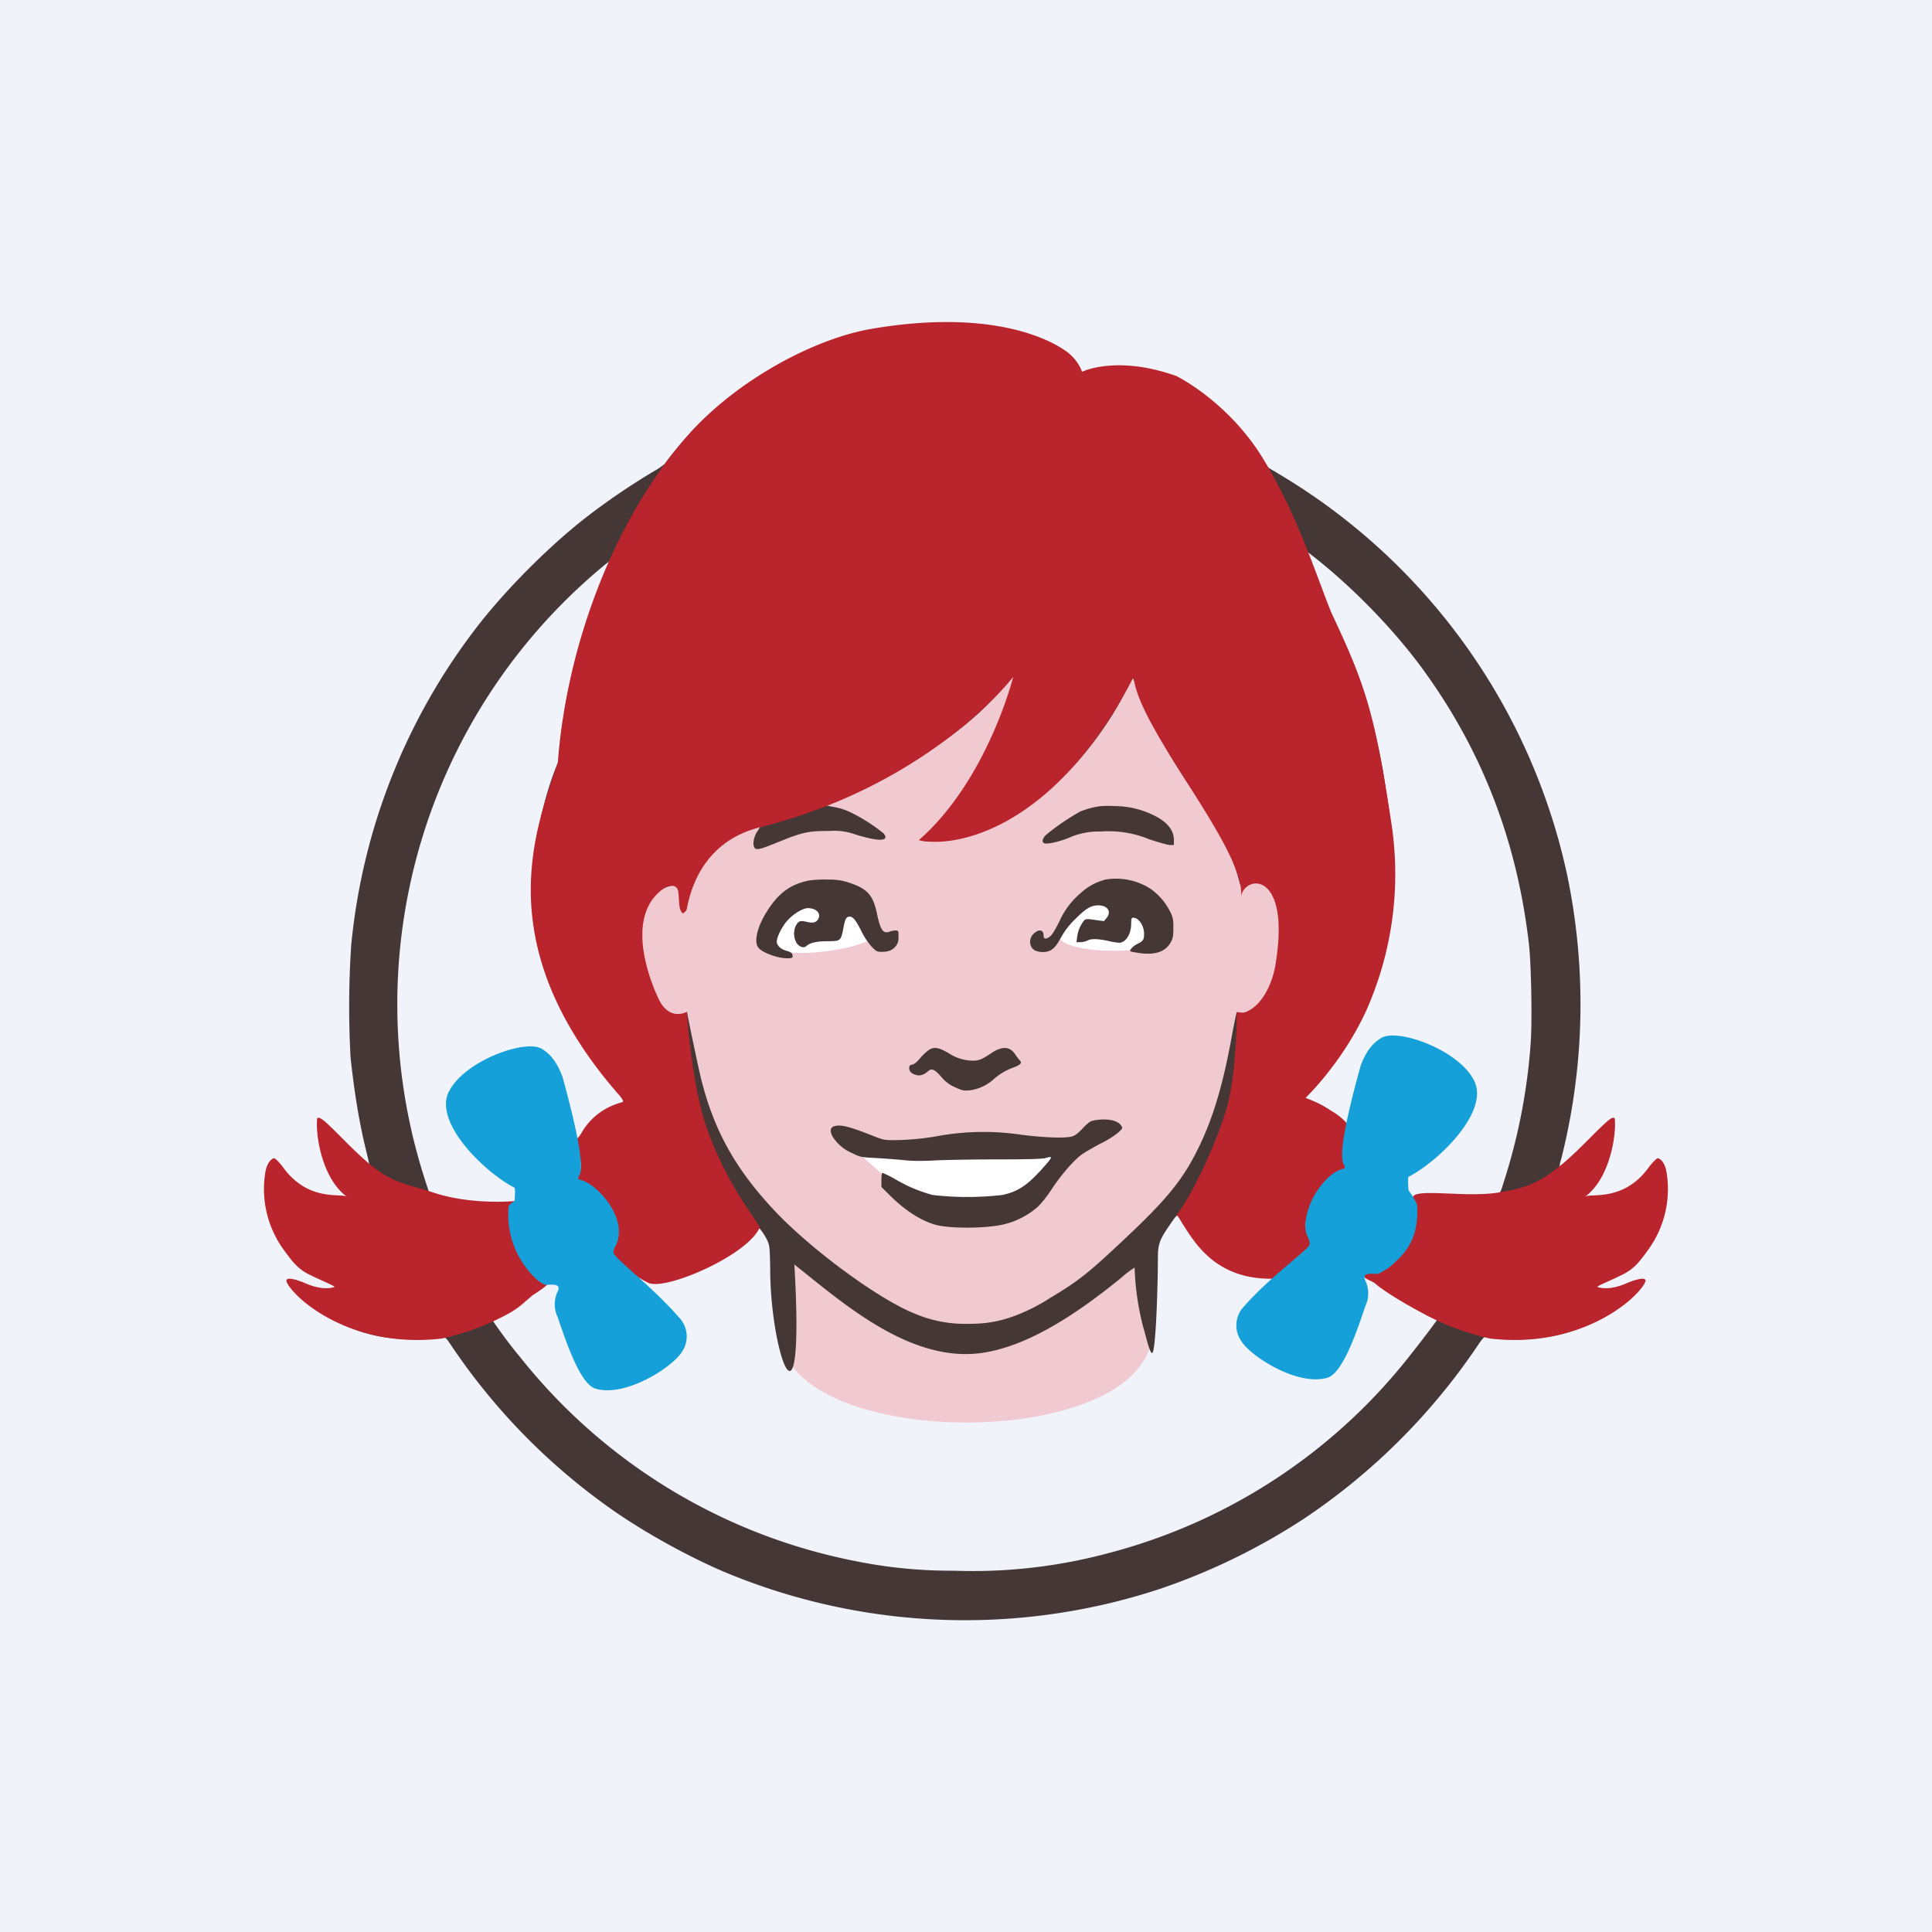
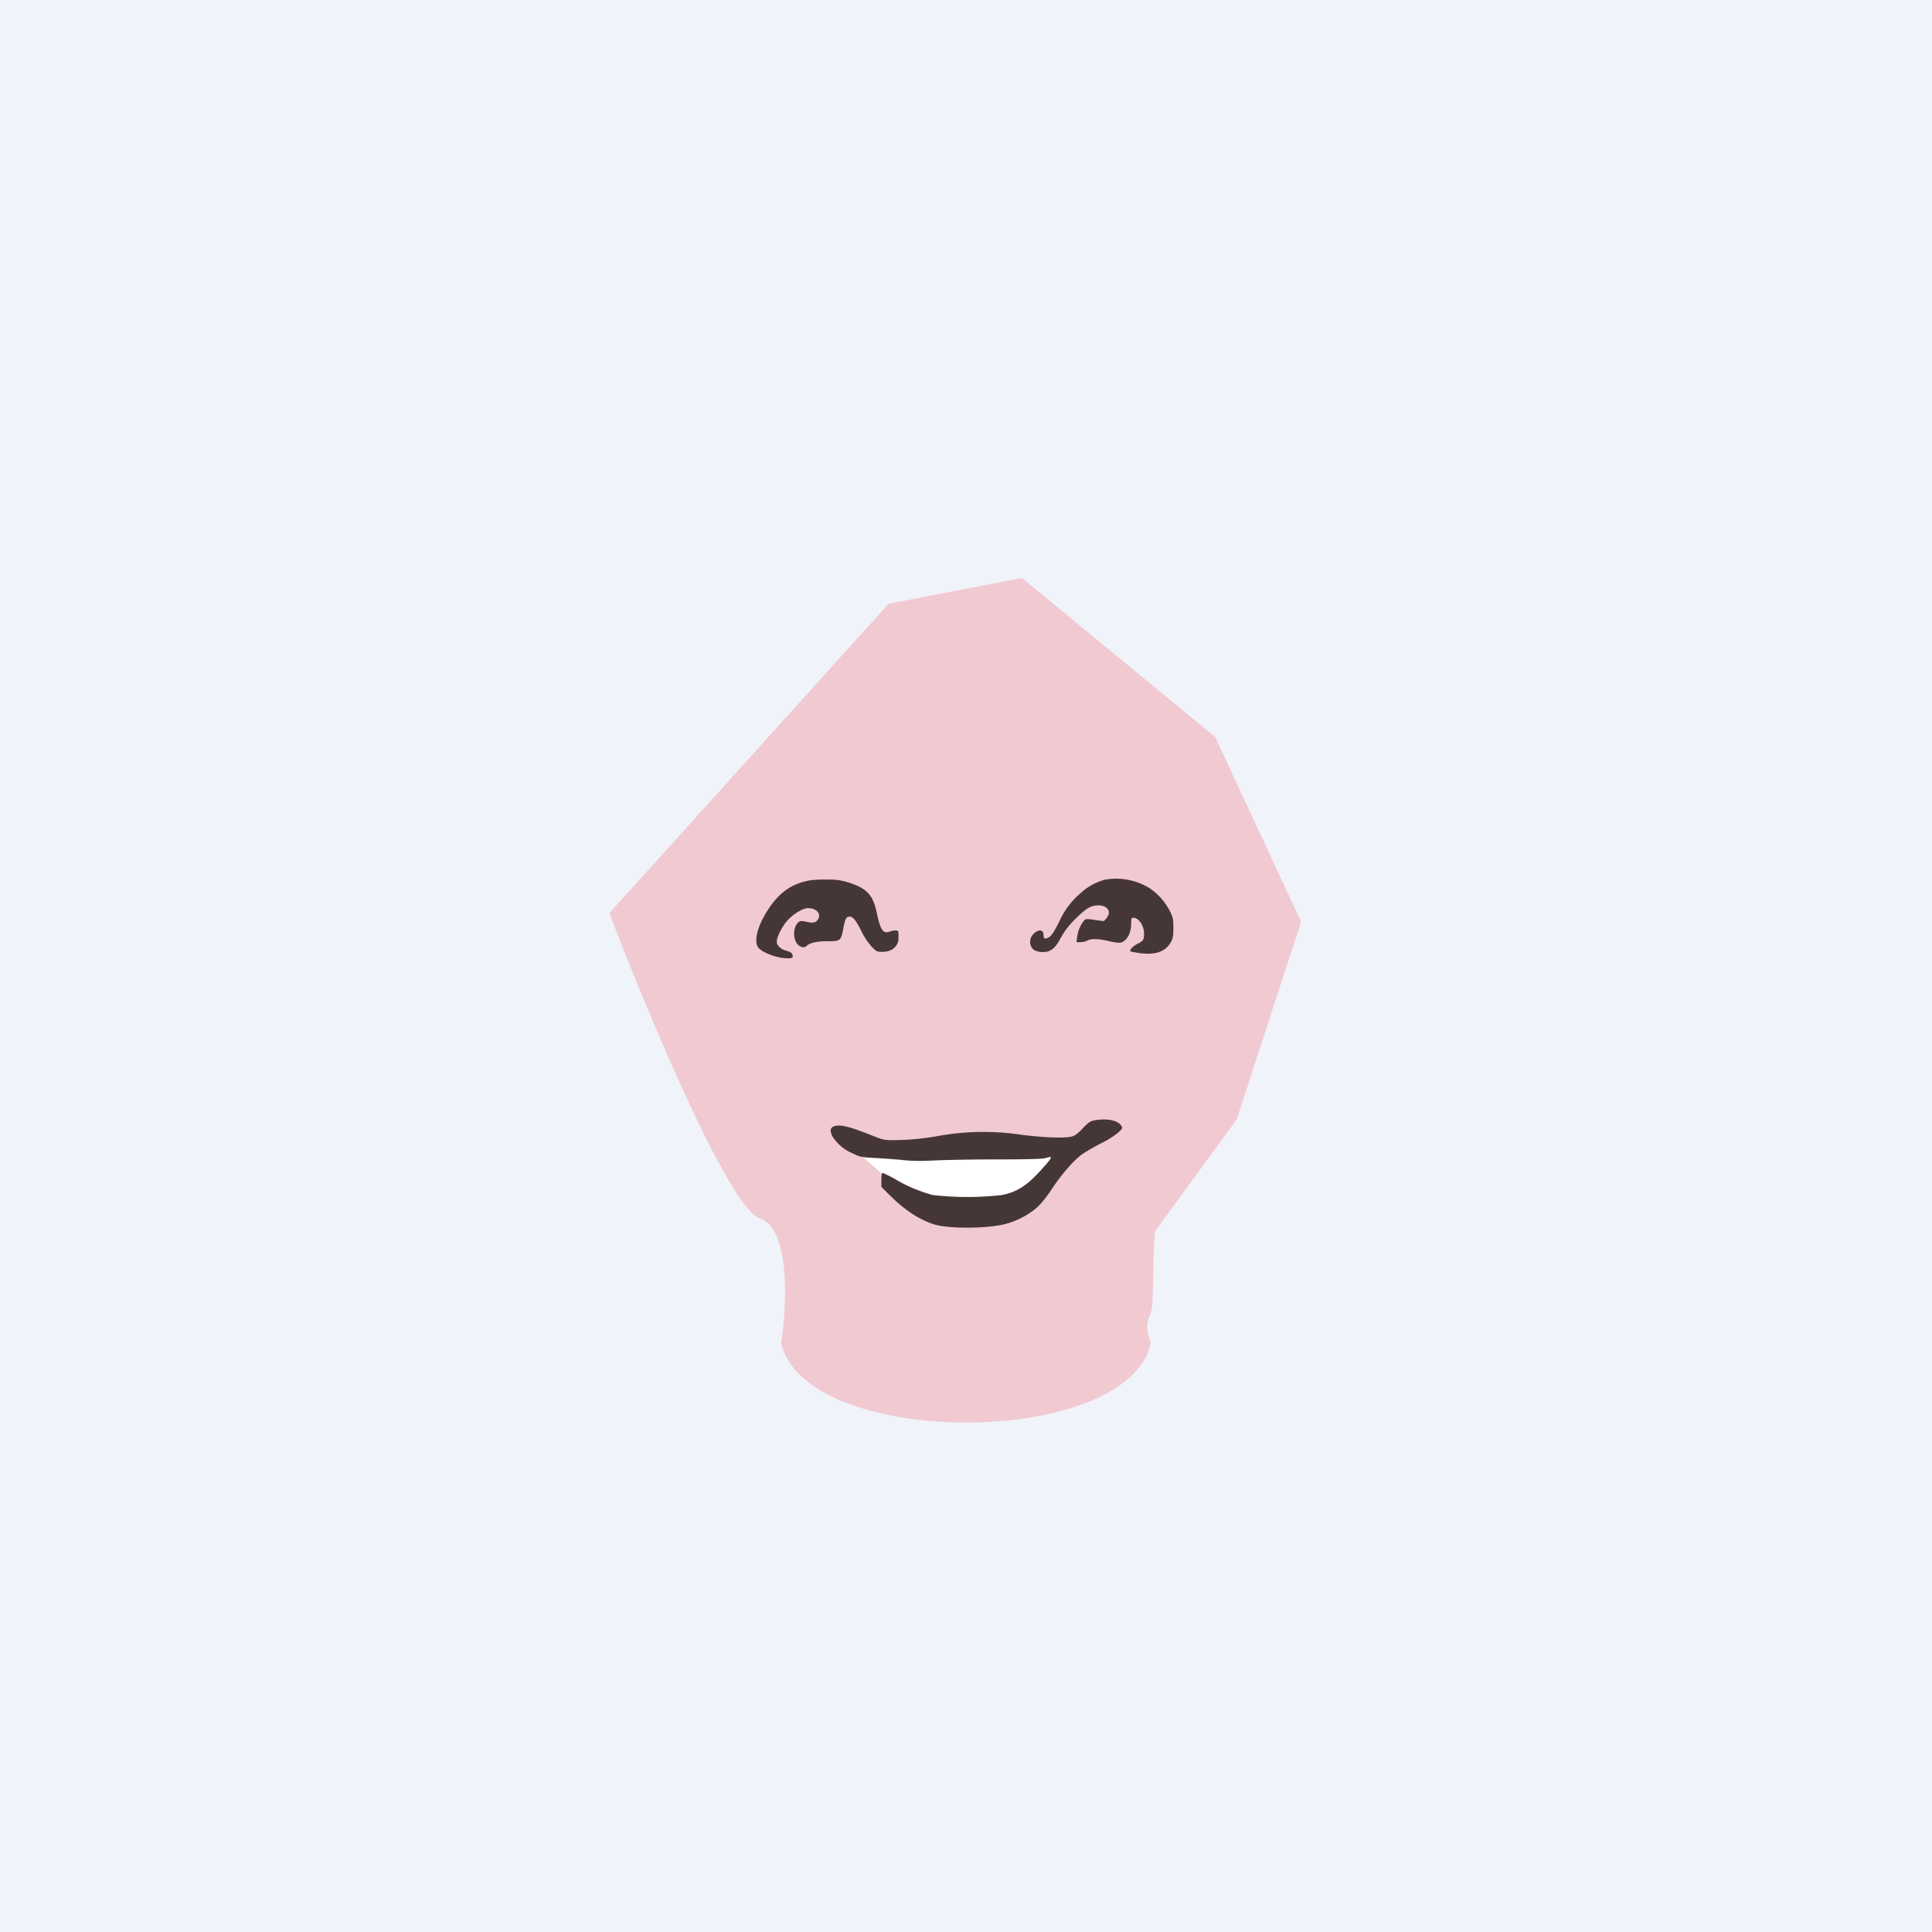
<svg xmlns="http://www.w3.org/2000/svg" width="18" height="18">
  <path fill="#F0F3FA" d="M0 0h18v18H0z" />
  <path d="M5.677 8.508l2.602-2.883 1.242-.24 1.801 1.482.8 1.721-.6 1.842-.76 1.04c-.027.228-.008.697-.04.761-.032.065-.054.138 0 .284-.222.985-3.222.985-3.444-.003.054-.347.089-1.065-.2-1.161-.288-.096-1.054-1.935-1.401-2.843z" fill="#F1C9D1" />
-   <path d="M8.59 3.025a3.145 3.145 0 00-.79.16c-.635.207-1.116.528-1.51 1.012-.05.06-.091.115-.094.122a.527.527 0 01-.1.069 6.38 6.38 0 00-.63.428c-.356.276-.77.693-1.04 1.048a5.75 5.75 0 00-1.154 2.944 8.639 8.639 0 00-.006 1.04c.034.327.083.622.146.875.019.077.033.141.03.143-.007.007-.132-.1-.203-.175a3.656 3.656 0 01-.155-.175c-.044-.053-.08-.086-.09-.086-.024 0-.038.029-.03.123.011.161.1.385.21.531l.069.072h-.065a.66.66 0 01-.263-.045.905.905 0 01-.28-.2c-.075-.092-.088-.121-.123-.054-.071.142-.04.452.07.672a.766.766 0 00.469.41c.04.015.073.032.075.04.006.016-.062.062-.131.053a.726.726 0 01-.229-.1c-.008-.013-.052-.013-.06 0-.05.08.287.338.587.45.197.074.384.102.627.094.098-.004.19-.01.206-.013.024-.006.03 0 .088.087a5.85 5.85 0 001.5 1.523c.31.217.758.462 1.097.598a5.806 5.806 0 004.003.13 5.933 5.933 0 001.34-.655 5.913 5.913 0 001.604-1.596c.048-.072.072-.1.083-.097.042.013.197.026.305.026.355-.001.696-.114.973-.323.124-.093.184-.17.174-.221-.005-.022-.012-.015-.087.016-.089.037-.225.091-.28.08-.025-.004-.051-.049-.052-.054-.001-.006.04-.026.092-.045a.74.74 0 00.276-.162.925.925 0 00.271-.53 1.145 1.145 0 00-.01-.358c-.017-.038-.05-.074-.065-.074-.008 0-.048.078-.112.143-.102.102-.127.124-.2.16a.785.785 0 01-.303.045h-.068l.086-.093c.035-.052.076-.122.093-.157.1-.21.145-.498.075-.484a.538.538 0 00-.1.102 2.26 2.26 0 01-.31.315.47.47 0 01-.07.048.295.295 0 01.016-.087 5.885 5.885 0 00.052-2.666 5.756 5.756 0 00-2.675-3.714l-.163-.098-.056-.094a1.773 1.773 0 00-.293-.38 1.365 1.365 0 00-.6-.365 1.144 1.144 0 00-.423-.053.594.594 0 00-.211.036 1.89 1.89 0 01-.097.03c-.003 0-.01-.016-.018-.037-.052-.161-.236-.285-.53-.356a2.884 2.884 0 00-.662-.079 7.117 7.117 0 00-.279.001zm3.646 2.159c.369.289.757.688 1.025 1.058.551.757.877 1.606.985 2.566.02.186.03.7.015.91a5.468 5.468 0 01-.26 1.323c-.024.081-.026.083-.103.099a2.296 2.296 0 01-.492.036c-.15-.001-.215.002-.226.01-.022.018-.017.063.01.09.035.031.041.078.021.141a1.423 1.423 0 01-.085.196.843.843 0 00-.034.047.55.55 0 01-.172.158c-.02.01-.012.012-.036.013-.058.003-.08.025-.04.08.022.031.01.05.053.063a.3.3 0 01.124.078c.09.08.191.154.282.207.039.024.101.013.101.013 0 .014-.252.342-.359.47a5.256 5.256 0 01-2.71 1.726 4.874 4.874 0 01-1.445.166 4.507 4.507 0 01-.932-.092 5.284 5.284 0 01-3.108-1.893 4.537 4.537 0 01-.254-.337c0-.004.008-.022.04-.04.102-.058.227-.117.313-.195a.65.65 0 01.128-.093v-.033l-.01-.002c-.055-.021-.108-.062-.108-.084 0-.007-.004-.013-.008-.013-.02 0-.144-.25-.154-.308a.891.891 0 01-.037-.138c-.016-.083-.018-.11-.01-.137.008-.019.015-.034.02-.034.003 0 .016-.028.026-.044l-.043.04h-.237c-.232 0-.322-.066-.462-.098l-.053-.012-.043-.134A5.304 5.304 0 015.61 5.283a.741.741 0 01.083-.063 8.508 8.508 0 00-.252.732 7.66 7.66 0 00-.198.94 1.203 1.203 0 01-.049.223c-.103.245-.186.58-.215.872-.016.15-.007.51.014.646.048.295.115.503.245.762.084.171.14.259.3.476.13.173.277.383.277.39 0 .006-.01.01-.019.01a.45.45 0 00-.1.041.725.725 0 00-.266.25l-.05.078.013.051a.973.973 0 01.021.143c.006.091.006.092-.025.13-.03.038-.03.04-.014.054.01.008.044.012.062.013.123.008.245.126.32.36a.29.29 0 01-.016.206c-.015.03-.022.054-.018.068a.884.884 0 00.12.14l.154.066.022.046a1.97 1.97 0 00.64-.16c.128-.06.22-.124.327-.226l.09-.088.025.033a.567.567 0 01.049.083c.02.046.023.063.026.288.006.776.324 1.653.225-.066l.115.092c.46.37 1.06.85 1.696.721.35-.069.75-.293 1.236-.691a.888.888 0 01.123-.093 2.506 2.506 0 00.08.554c.02.06.07.296.091.23.031-.094.046-.677.046-.882 0-.118.018-.166.104-.29.072-.106.075-.108.088-.085.083.134.138.209.203.277a.848.848 0 00.613.285l.116.006.048-.039c.026-.022.088-.066.136-.098.1-.067.145-.107.145-.13 0-.009-.015-.03-.034-.047-.063-.06-.069-.145-.02-.294.08-.245.218-.38.405-.397a.17.17 0 00.063-.014c.003-.005-.002-.022-.011-.039a.387.387 0 01-.015-.207c.012-.05.01-.052-.015-.083-.12-.147-.26-.256-.382-.296a.305.305 0 01-.07-.031c0-.004.028-.038.063-.076.1-.105.148-.168.24-.307.174-.262.305-.59.392-.979l.045-.189c.056-.22.069-.334.069-.607a3.531 3.531 0 00-.055-.681 5.034 5.034 0 00-.2-.895 3.968 3.968 0 00-.224-.533 13.266 13.266 0 01-.134-.283 31.29 31.29 0 01-.244-.57c-.01-.025.015-.01.122.074zM9.44 6.362c-.107.505-.352.94-.775 1.376-.063.065-.083.091-.074.097a1.11 1.11 0 00.53-.089c.285-.113.694-.4.896-.625.183-.204.345-.436.464-.668l.073-.14s.019.046.039.105c.088.254.263.571.558 1.008.234.347.34.559.401.81l.05.032c.076-.114.22-.039.28.119.048.13.067.366.04.52-.031.184-.11.359-.2.45-.07.068-.133.096-.184.08-.018-.005-.017-.008-.017-.008 0 .003-.02.092-.04.2-.095.535-.203.854-.35 1.134-.129.248-.284.434-.653.78-.343.323-.428.39-.698.552a1.663 1.663 0 01-.37.18c-.139.045-.244.06-.413.059a1.19 1.19 0 01-.474-.095c-.344-.137-.987-.613-1.324-.978-.355-.383-.55-.738-.668-1.214-.024-.096-.13-.602-.13-.619 0 0-.01.003-.022.01-.026.02-.08.022-.128.006-.082-.028-.114-.073-.207-.29a.834.834 0 01-.08-.392c0-.26.065-.407.21-.48.074-.038.121-.04.141-.009a.504.504 0 01.036.183c0 .065.017.06.024-.005.01-.094.053-.237.096-.324a.7.7 0 01.289-.302c.05-.028.317-.134.324-.128a.22.22 0 01-.027.047c-.034.052-.046.117-.03.15.016.029.048.023.207-.042.241-.098.29-.11.49-.11a.578.578 0 01.238.03c.225.071.328.068.272-.006a1.606 1.606 0 00-.308-.197.59.59 0 00-.154-.05.752.752 0 01-.085-.018c-.002-.002.01-.009.029-.016.073-.029.408-.185.51-.238.533-.279.922-.58 1.176-.909a.252.252 0 01.049-.053.395.395 0 01-.011.077z" fill="#453736" />
-   <path d="M5.757 10.19c-1.216-1.401-.76-2.482-.56-3.083.08-1.081.52-2.282 1.24-3.083.474-.516 1.181-.875 1.682-.96.955-.164 1.535.02 1.802.2.125.083.16.2.16.2s.32-.16.881.04c.22.116.564.375.8.76.321.52.494 1.077.641 1.442.32.68.405.934.56 1.962a3.13 3.13 0 01-.24 1.761c-.226.484-.56.8-.56.8s.12.04.24.121c.147.078.24.24.24.24.008.029-.004.1 0 .16.005.053.028.092.013.137-.012.024-.114.018-.133.024-.36.16-.44.6-.28.64.061.071-.226.272-.24.28-.034.021-.078.08-.08.08-.621.04-.816-.373-.949-.581-.006-.01-.023.006-.018 0 .166-.22.406-.74.487-1.06.08-.32.08-.84.08-.84.033 0 .05.01.08 0 .143-.053.247-.242.28-.441.146-.874-.28-.841-.32-.64.04-.441-.961-1.562-1.001-2.043C9.84 7.708 8.92 7.908 8.56 7.828c.64-.56.88-1.522.88-1.522S8.68 7.307 7.08 7.708c-.545.136-.652.608-.681.76-.005.025-.036.044-.04.04-.04-.04-.027-.106-.04-.2-.014-.093-.12-.04-.12-.04-.44.28-.072 1.034-.04 1.081.08.12.173.107.24.08 0 0 .04.6.16 1.001.086.288.257.603.36.76l.16.241c-.096.256-.88.6-1.04.52a1.112 1.112 0 01-.36-.28c-.013-.017.037-.035.04-.04.013-.027.04-.064.04-.16-.014-.15-.12-.28-.201-.36-.036-.037-.059-.078-.134-.078-.045 0-.095-.023-.066-.042.12-.08 0-.36 0-.36s.047-.05.06-.077a.6.6 0 01.38-.284c.008-.005.02-.011-.04-.08zM13.964 11.11c-.3.05-.76-.04-.8.04-.04.08.06.112 0 .28-.16.441-.44.321-.48.361-.033.032.013.093.04.12l.08.04c.112.1.376.247.52.32.223.115.447.176.56.2.833.097 1.361-.36 1.441-.52.043-.084-.16 0-.16 0s-.16.08-.28.04c-.02-.006.13-.063.24-.12.107-.055.155-.122.24-.24a.962.962 0 00.16-.72c-.018-.092-.065-.12-.08-.12-.014 0-.07.065-.08.08-.24.336-.554.24-.6.28.224-.16.293-.548.28-.721-.007-.095-.277.248-.52.44-.201.159-.32.2-.56.24zM4.035 11.11c.36.12.761.08.761.08s-.019.045-.04.08c-.024.04.007.111.04.2.16.441.32.481.32.481s-.04.048-.16.12c-.113.1-.136.127-.28.2a2.384 2.384 0 01-.56.2c-.833.097-1.362-.36-1.442-.52-.042-.084.16 0 .16 0s.16.08.28.04c.02-.006-.129-.063-.24-.12-.107-.055-.154-.122-.24-.24a.962.962 0 01-.16-.72c.018-.092.066-.12.08-.12.014 0 .07.065.08.08.24.336.554.24.6.28-.224-.16-.293-.548-.28-.721.008-.095.277.248.52.44.202.159.33.164.561.24z" fill="#BA242C" />
-   <path d="M4.18 10.174c-.139.287.335.748.614.892.01.01 0 .125 0 .125s-.056.029-.056.057a.822.822 0 00.251.662c.033.029.04.035.084.058.022.011.168-.028.123.064a.276.276 0 000 .24c.075.22.207.62.35.665.28.086.725-.202.81-.346a.254.254 0 00-.029-.316c-.25-.288-.61-.558-.61-.604 0-.057.023-.052.04-.12.062-.245-.21-.53-.35-.558-.01-.002-.032-.009-.01-.042.055-.087-.046-.518-.157-.921-.055-.143-.118-.215-.195-.26-.156-.089-.725.116-.864.404zM13.736 10.072c.14.288-.334.748-.613.892-.01.01 0 .125 0 .125s.08.113.08.142c.018.313-.109.444-.24.56a.588.588 0 01-.119.075c-.022.012-.168-.028-.124.064a.276.276 0 010 .24c-.074.22-.207.62-.35.665-.279.086-.725-.202-.808-.345a.254.254 0 01.027-.317c.252-.288.613-.536.613-.582 0-.058-.04-.08-.04-.16 0-.253.208-.51.348-.54.01-.002.032-.008.01-.042-.056-.086.045-.518.157-.92.054-.144.118-.216.195-.26.156-.09.725.115.864.403z" fill="#15A0D9" />
-   <path d="M10.25 7.511a.782.782 0 00-.186.05 2.171 2.171 0 00-.312.212c-.04.034-.05.073-.022.084.026.01.131-.013.223-.049a.685.685 0 01.303-.061.988.988 0 01.448.071c.089.03.178.055.197.055h.036v-.046c0-.094-.064-.172-.192-.233a.83.83 0 00-.355-.084 1.134 1.134 0 00-.14.001zM8.654 9.782a.504.504 0 00-.079.074c-.03.037-.058.06-.076.063-.023.004-.028.011-.028.034 0 .032.028.056.076.065.033.005.064-.007.1-.038.033-.03.062-.017.122.052a.34.34 0 00.127.097c.066.03.08.034.135.03a.415.415 0 00.22-.098.566.566 0 01.187-.114c.073-.027.088-.044.061-.07a.579.579 0 01-.043-.057c-.05-.074-.124-.075-.228-.003-.08.053-.108.065-.165.065a.42.42 0 01-.225-.07c-.093-.054-.133-.061-.184-.03z" fill="#453736" />
-   <path d="M7.319 8.428c.064-.096.4-.093.56-.08.147.134.36.321.24.4-.12.08-.56.16-.8.12l-.2-.08c.04-.08.136-.264.2-.36zM10.677 8.395c-.064-.096-.4-.093-.561-.08-.147.133-.34.342-.235.44.12.114.555.12.796.08l.2-.08a4.256 4.256 0 00-.2-.36z" fill="#fff" />
  <path d="M7.547 8.202c-.18.032-.299.12-.41.303-.082.134-.113.267-.074.321.033.047.178.102.27.102.043 0 .052-.003.052-.018 0-.028-.013-.039-.058-.052-.054-.014-.09-.05-.09-.086 0-.04.049-.139.095-.191.055-.064.147-.12.195-.12.076 0 .124.048.098.098-.02.037-.048.044-.108.03-.063-.015-.078-.01-.105.041a.177.177 0 00.011.158c.028.037.067.048.09.026.035-.031.092-.044.198-.045.12 0 .124-.002.147-.125.017-.087.027-.104.06-.104.03 0 .06.039.113.147a.67.67 0 00.088.131c.046.047.051.05.1.05.06 0 .101-.018.13-.057.02-.03.024-.046.022-.105 0-.033-.004-.037-.028-.037a.192.192 0 00-.058.012c-.057.02-.083-.019-.114-.166-.036-.174-.087-.233-.256-.29a.554.554 0 00-.196-.03 1.156 1.156 0 00-.172.007zM10.292 8.197a.527.527 0 00-.226.126.726.726 0 00-.197.264c-.048.094-.073.132-.096.145-.032.02-.05.016-.05-.013 0-.056-.038-.066-.088-.024-.051.043-.05.123.003.158a.177.177 0 00.076.017c.075 0 .114-.03.169-.132a.72.72 0 01.134-.174c.099-.1.146-.128.214-.129.09 0 .128.06.077.12l-.023.027-.083-.011c-.073-.011-.084-.011-.1.003a.3.3 0 00-.066.154l-.007.05h.039a.167.167 0 00.064-.015c.034-.02.103-.017.204.006.046.011.095.017.107.013.057-.017.095-.088.096-.176 0-.048.003-.056.02-.056.05 0 .1.075.1.148 0 .058-.007.068-.06.095-.044.022-.079.059-.066.071.001.002.04.009.086.016.146.02.243-.014.291-.105.018-.034.022-.057.022-.13 0-.082-.003-.097-.033-.157a.573.573 0 00-.184-.21.595.595 0 00-.423-.082z" fill="#453736" />
  <path d="M8.279 10.99l-.32-.28H10l-.28.36-.64.201-.801-.28z" fill="#fff" />
  <path d="M10.188 10.44c-.029.005-.052.021-.1.072-.044.047-.072.068-.1.076-.067.018-.246.012-.467-.015a2.377 2.377 0 00-.787.012 2.443 2.443 0 01-.373.037c-.121.002-.126 0-.219-.036-.223-.089-.304-.11-.364-.095-.042.011-.049.041-.023.095a.401.401 0 00.188.159c.07.035.08.037.219.044.08.005.196.013.259.02.08.008.163.009.278.003.09-.005.352-.01.582-.01.286 0 .43-.004.458-.012.066-.02.068-.014.014.05-.166.193-.257.259-.412.293a2.828 2.828 0 01-.656 0 1.38 1.38 0 01-.336-.142 1.114 1.114 0 00-.127-.064c-.006 0-.01.027-.01.067v.065l.087.086c.135.133.276.224.41.264.135.04.486.038.652-.004a.752.752 0 00.303-.157c.035-.032.092-.103.134-.168.086-.13.193-.255.27-.316.03-.023.111-.07.18-.107a.866.866 0 00.17-.105c.043-.04.043-.042.027-.066-.032-.05-.141-.07-.257-.046z" fill="#453736" />
</svg>